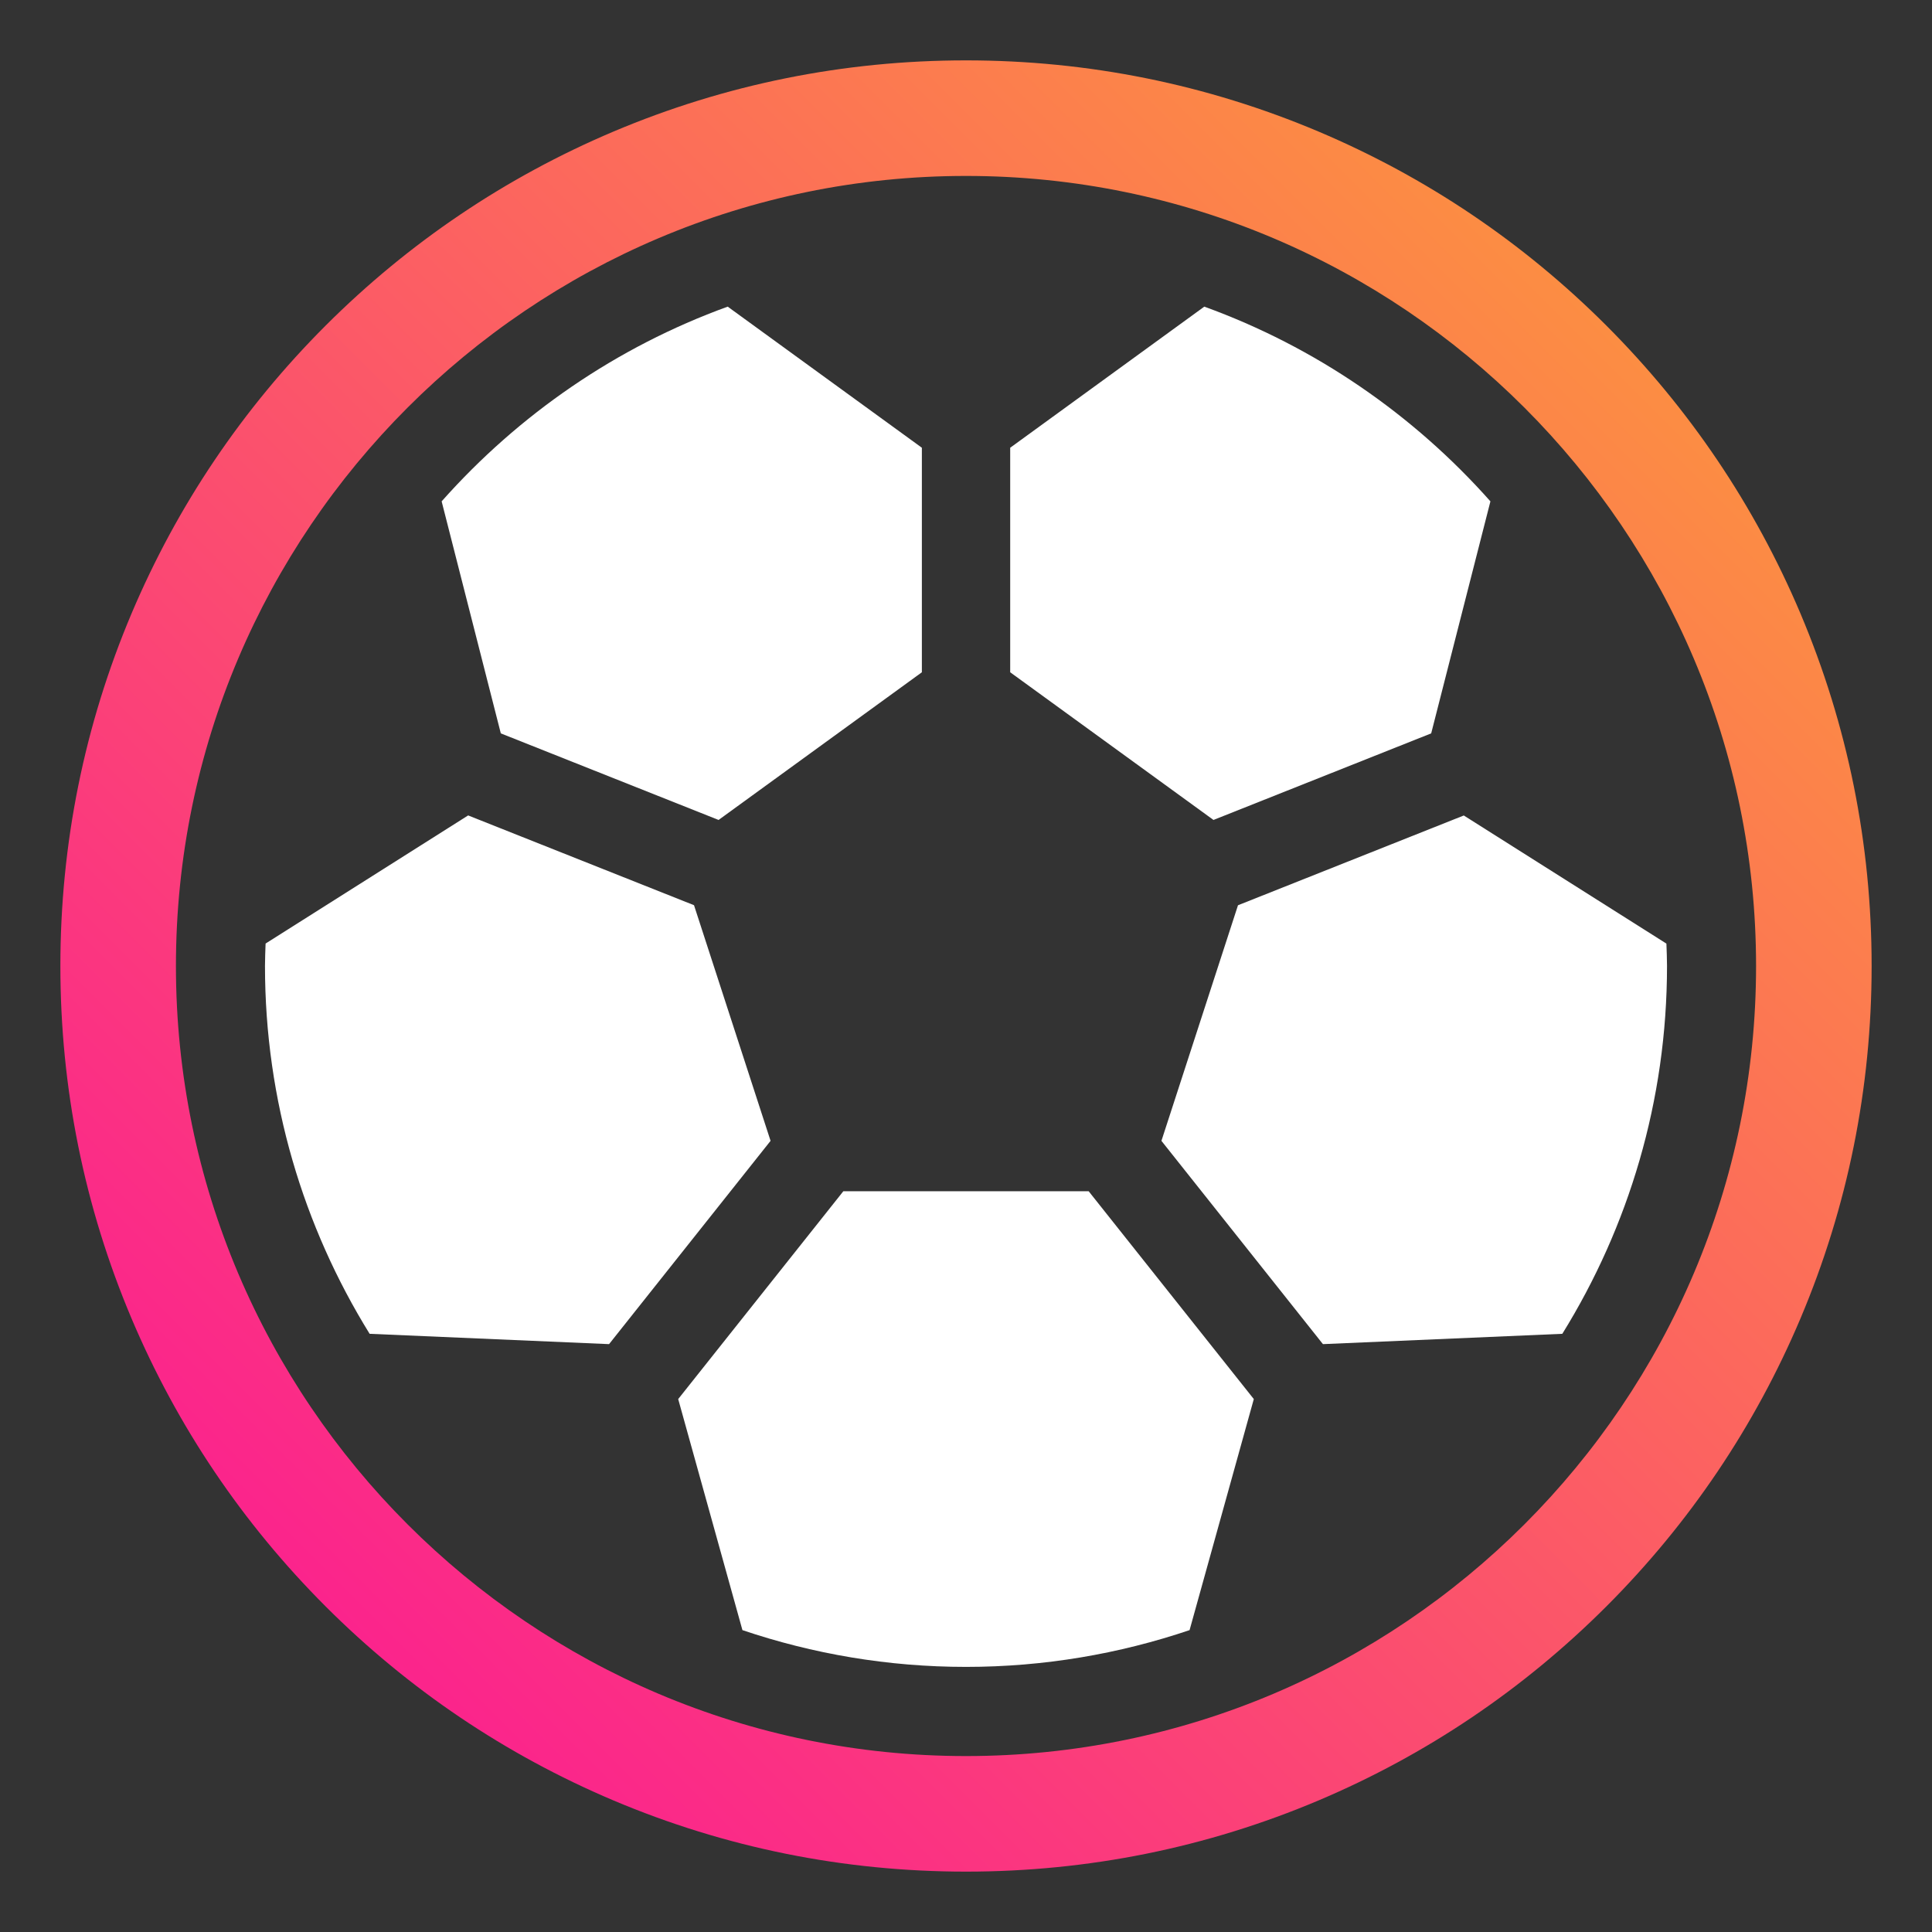
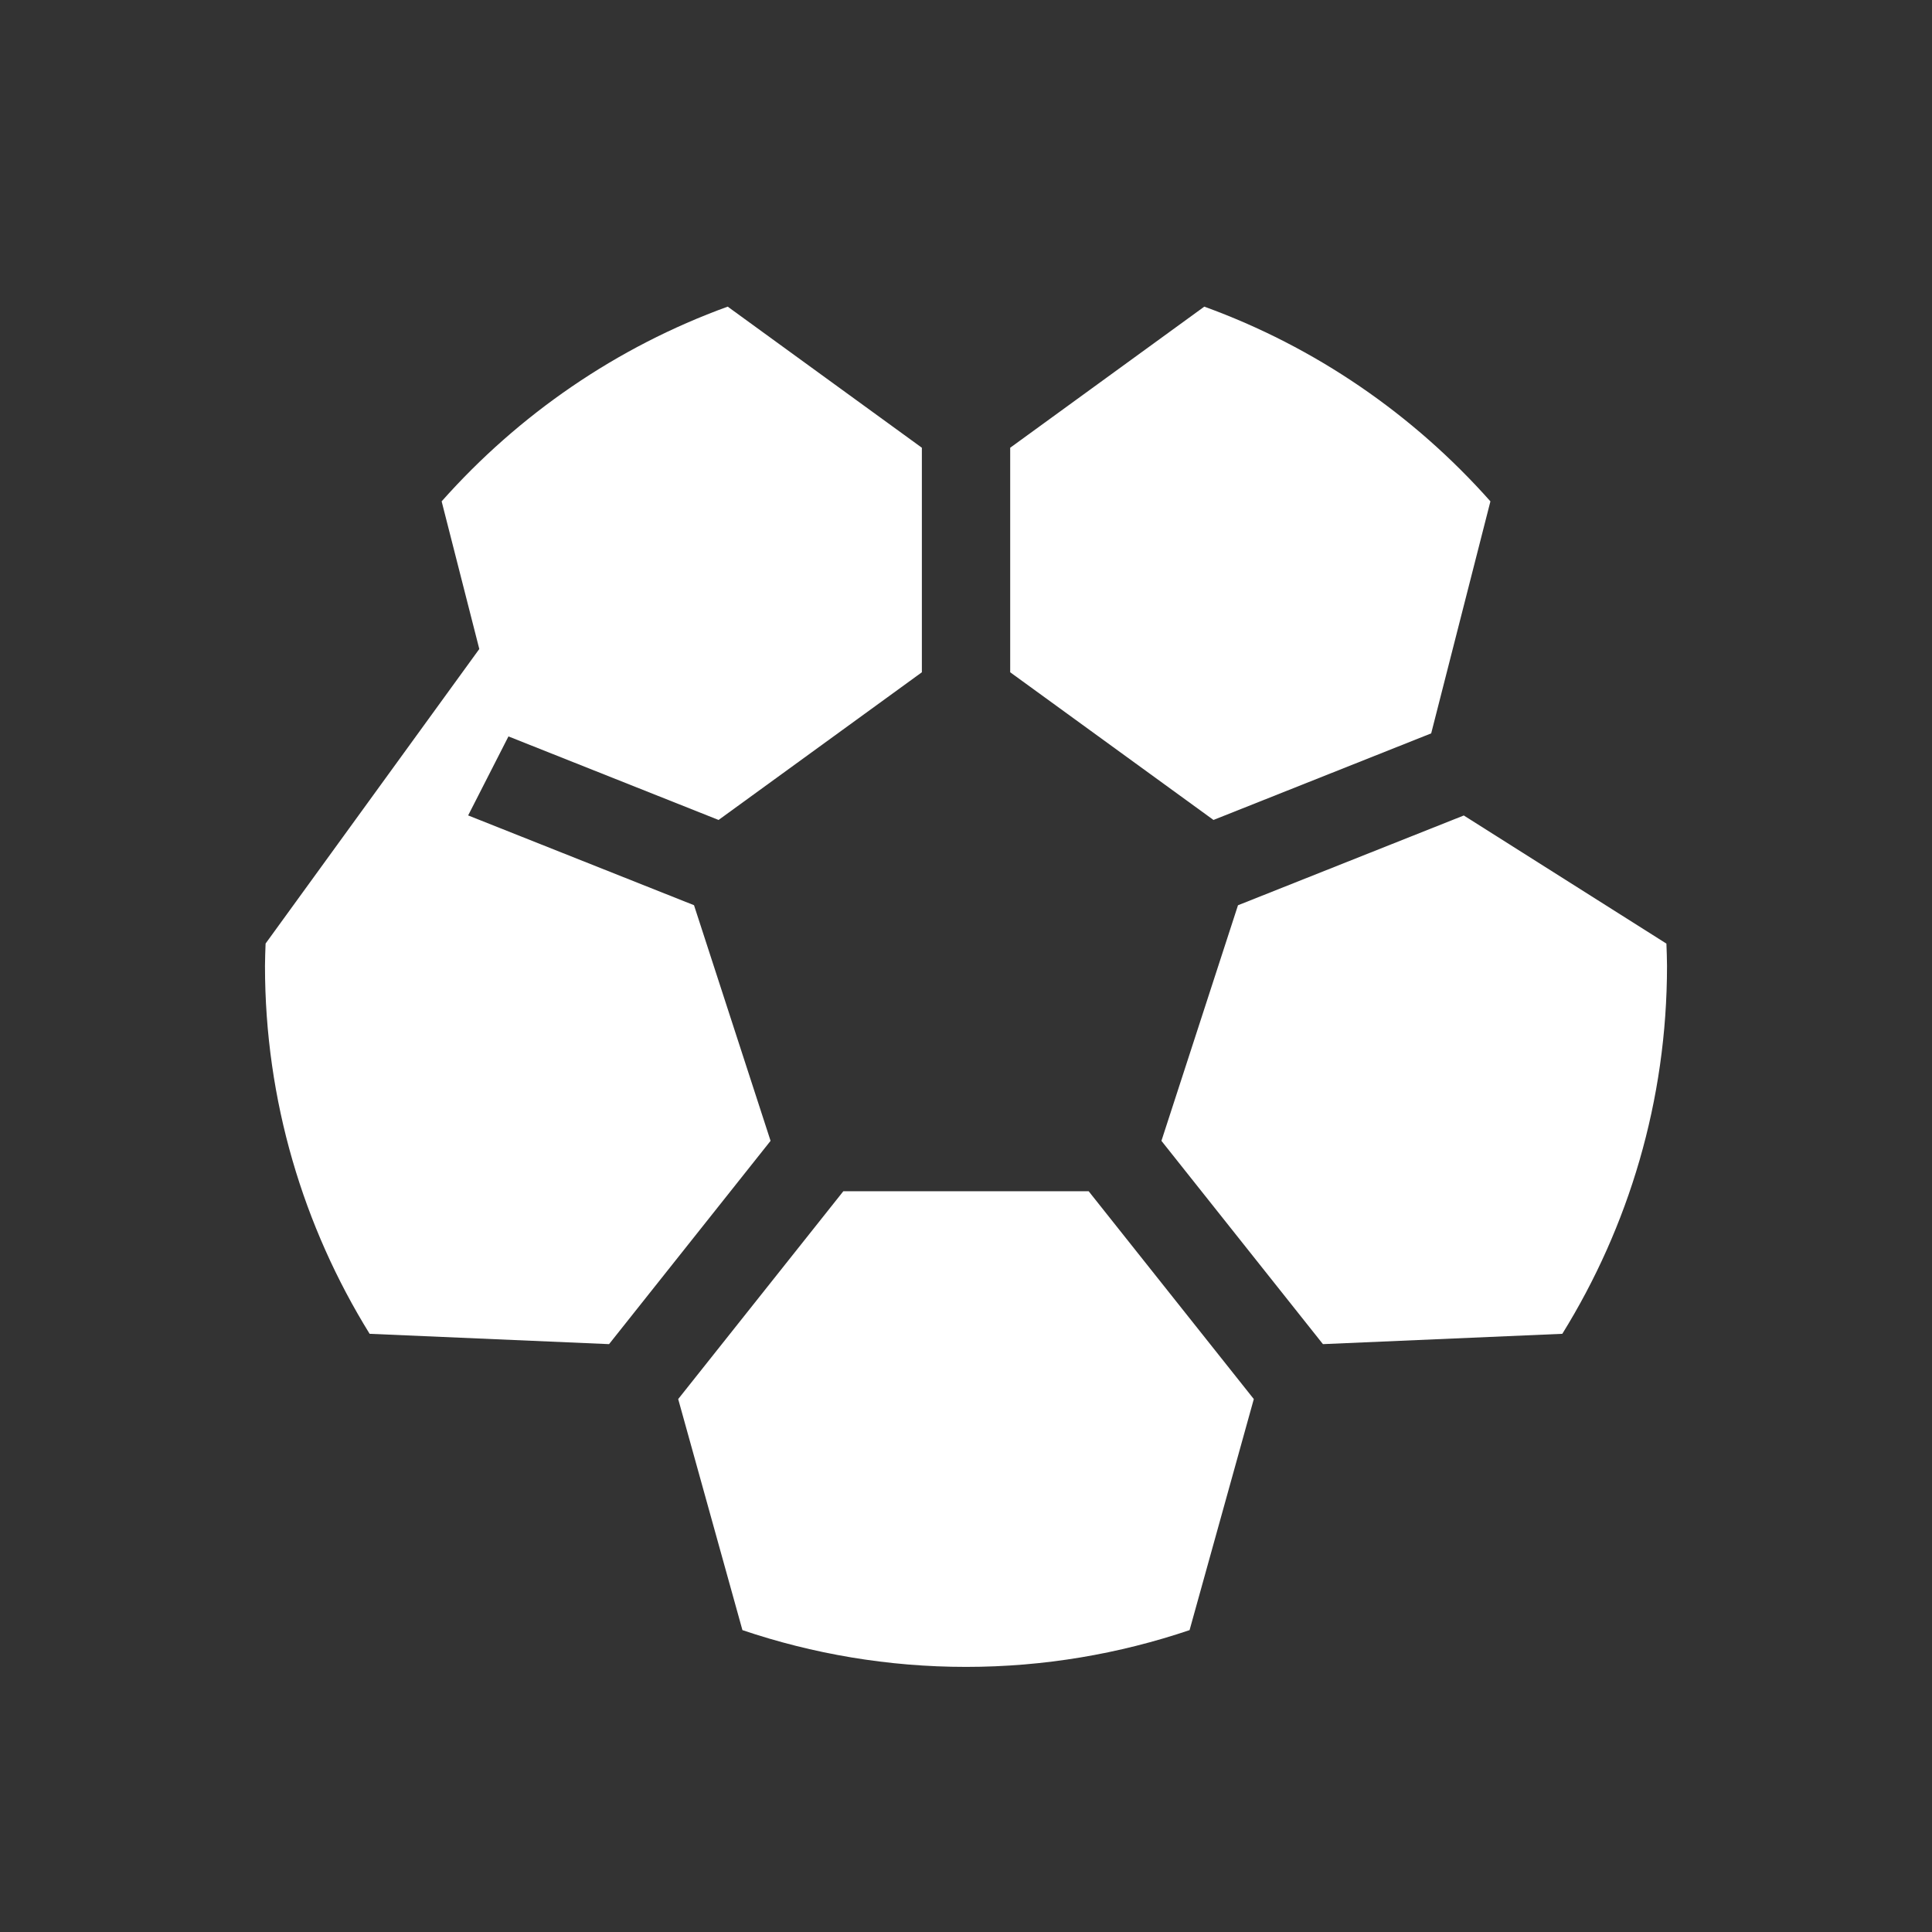
<svg xmlns="http://www.w3.org/2000/svg" width="32" height="32" viewBox="0 0 32 32" fill="none">
  <rect x="0" y="0" width="32" height="32" fill="#333333" stroke="none" />
-   <path d="M16 31C13.976 31 12.011 30.603 10.161 29.821C8.375 29.065 6.77 27.984 5.393 26.607C4.016 25.229 2.935 23.625 2.179 21.839C1.397 19.989 1 18.024 1 16C1 13.976 1.397 12.011 2.179 10.161C2.935 8.375 4.016 6.77 5.393 5.393C6.771 4.017 8.375 2.935 10.161 2.179C12.011 1.397 13.976 1 16 1C18.024 1 19.989 1.397 21.839 2.179C23.625 2.935 25.23 4.016 26.607 5.393C27.983 6.771 29.065 8.375 29.821 10.161C30.603 12.011 31 13.976 31 16C31 18.024 30.603 19.989 29.821 21.839C29.065 23.625 27.984 25.229 26.607 26.607C25.229 27.984 23.625 29.065 21.839 29.821C19.989 30.603 18.024 31 16 31ZM16 2.914C8.784 2.914 2.914 8.784 2.914 16C2.914 23.215 8.785 29.086 16 29.086C23.215 29.086 29.086 23.215 29.086 16C29.086 8.784 23.215 2.914 16 2.914Z" fill="url(#paint0_linear_616_642)" />
-   <path d="M12.297 27L11.233 23.173L13.968 19.731H18.032L20.767 23.173L19.703 27C18.539 27.393 17.295 27.609 16 27.609C14.705 27.609 13.46 27.393 12.297 27V27ZM24.686 8.304L23.705 12.147L20.099 13.581L16.732 11.135V7.416L19.947 5.079C21.787 5.746 23.411 6.867 24.686 8.304ZM12.053 5.079L15.269 7.416V11.135L11.902 13.581L8.295 12.147L7.315 8.304C8.59 6.867 10.213 5.746 12.053 5.079ZM4.399 15.628L7.754 13.506L11.495 14.993L12.763 18.896L10.088 22.263L6.122 22.092C5.025 20.319 4.389 18.231 4.389 15.998C4.389 15.874 4.395 15.752 4.399 15.629V15.628ZM25.877 22.092L21.912 22.263L19.237 18.896L20.505 14.994L24.245 13.507L27.601 15.629C27.605 15.752 27.611 15.874 27.611 15.998C27.611 18.232 26.975 20.319 25.877 22.092H25.877Z" fill="white" />
+   <path d="M12.297 27L11.233 23.173L13.968 19.731H18.032L20.767 23.173L19.703 27C18.539 27.393 17.295 27.609 16 27.609C14.705 27.609 13.46 27.393 12.297 27V27ZM24.686 8.304L23.705 12.147L20.099 13.581L16.732 11.135V7.416L19.947 5.079C21.787 5.746 23.411 6.867 24.686 8.304ZM12.053 5.079L15.269 7.416V11.135L11.902 13.581L8.295 12.147L7.315 8.304C8.59 6.867 10.213 5.746 12.053 5.079ZL7.754 13.506L11.495 14.993L12.763 18.896L10.088 22.263L6.122 22.092C5.025 20.319 4.389 18.231 4.389 15.998C4.389 15.874 4.395 15.752 4.399 15.629V15.628ZM25.877 22.092L21.912 22.263L19.237 18.896L20.505 14.994L24.245 13.507L27.601 15.629C27.605 15.752 27.611 15.874 27.611 15.998C27.611 18.232 26.975 20.319 25.877 22.092H25.877Z" fill="white" />
  <defs>
    <linearGradient id="paint0_linear_616_642" x1="5.393" y1="26.607" x2="26.607" y2="5.393" gradientUnits="userSpaceOnUse">
      <stop stop-color="#FB248C" />
      <stop offset="1" stop-color="#FC8D43" />
    </linearGradient>
  </defs>
</svg>